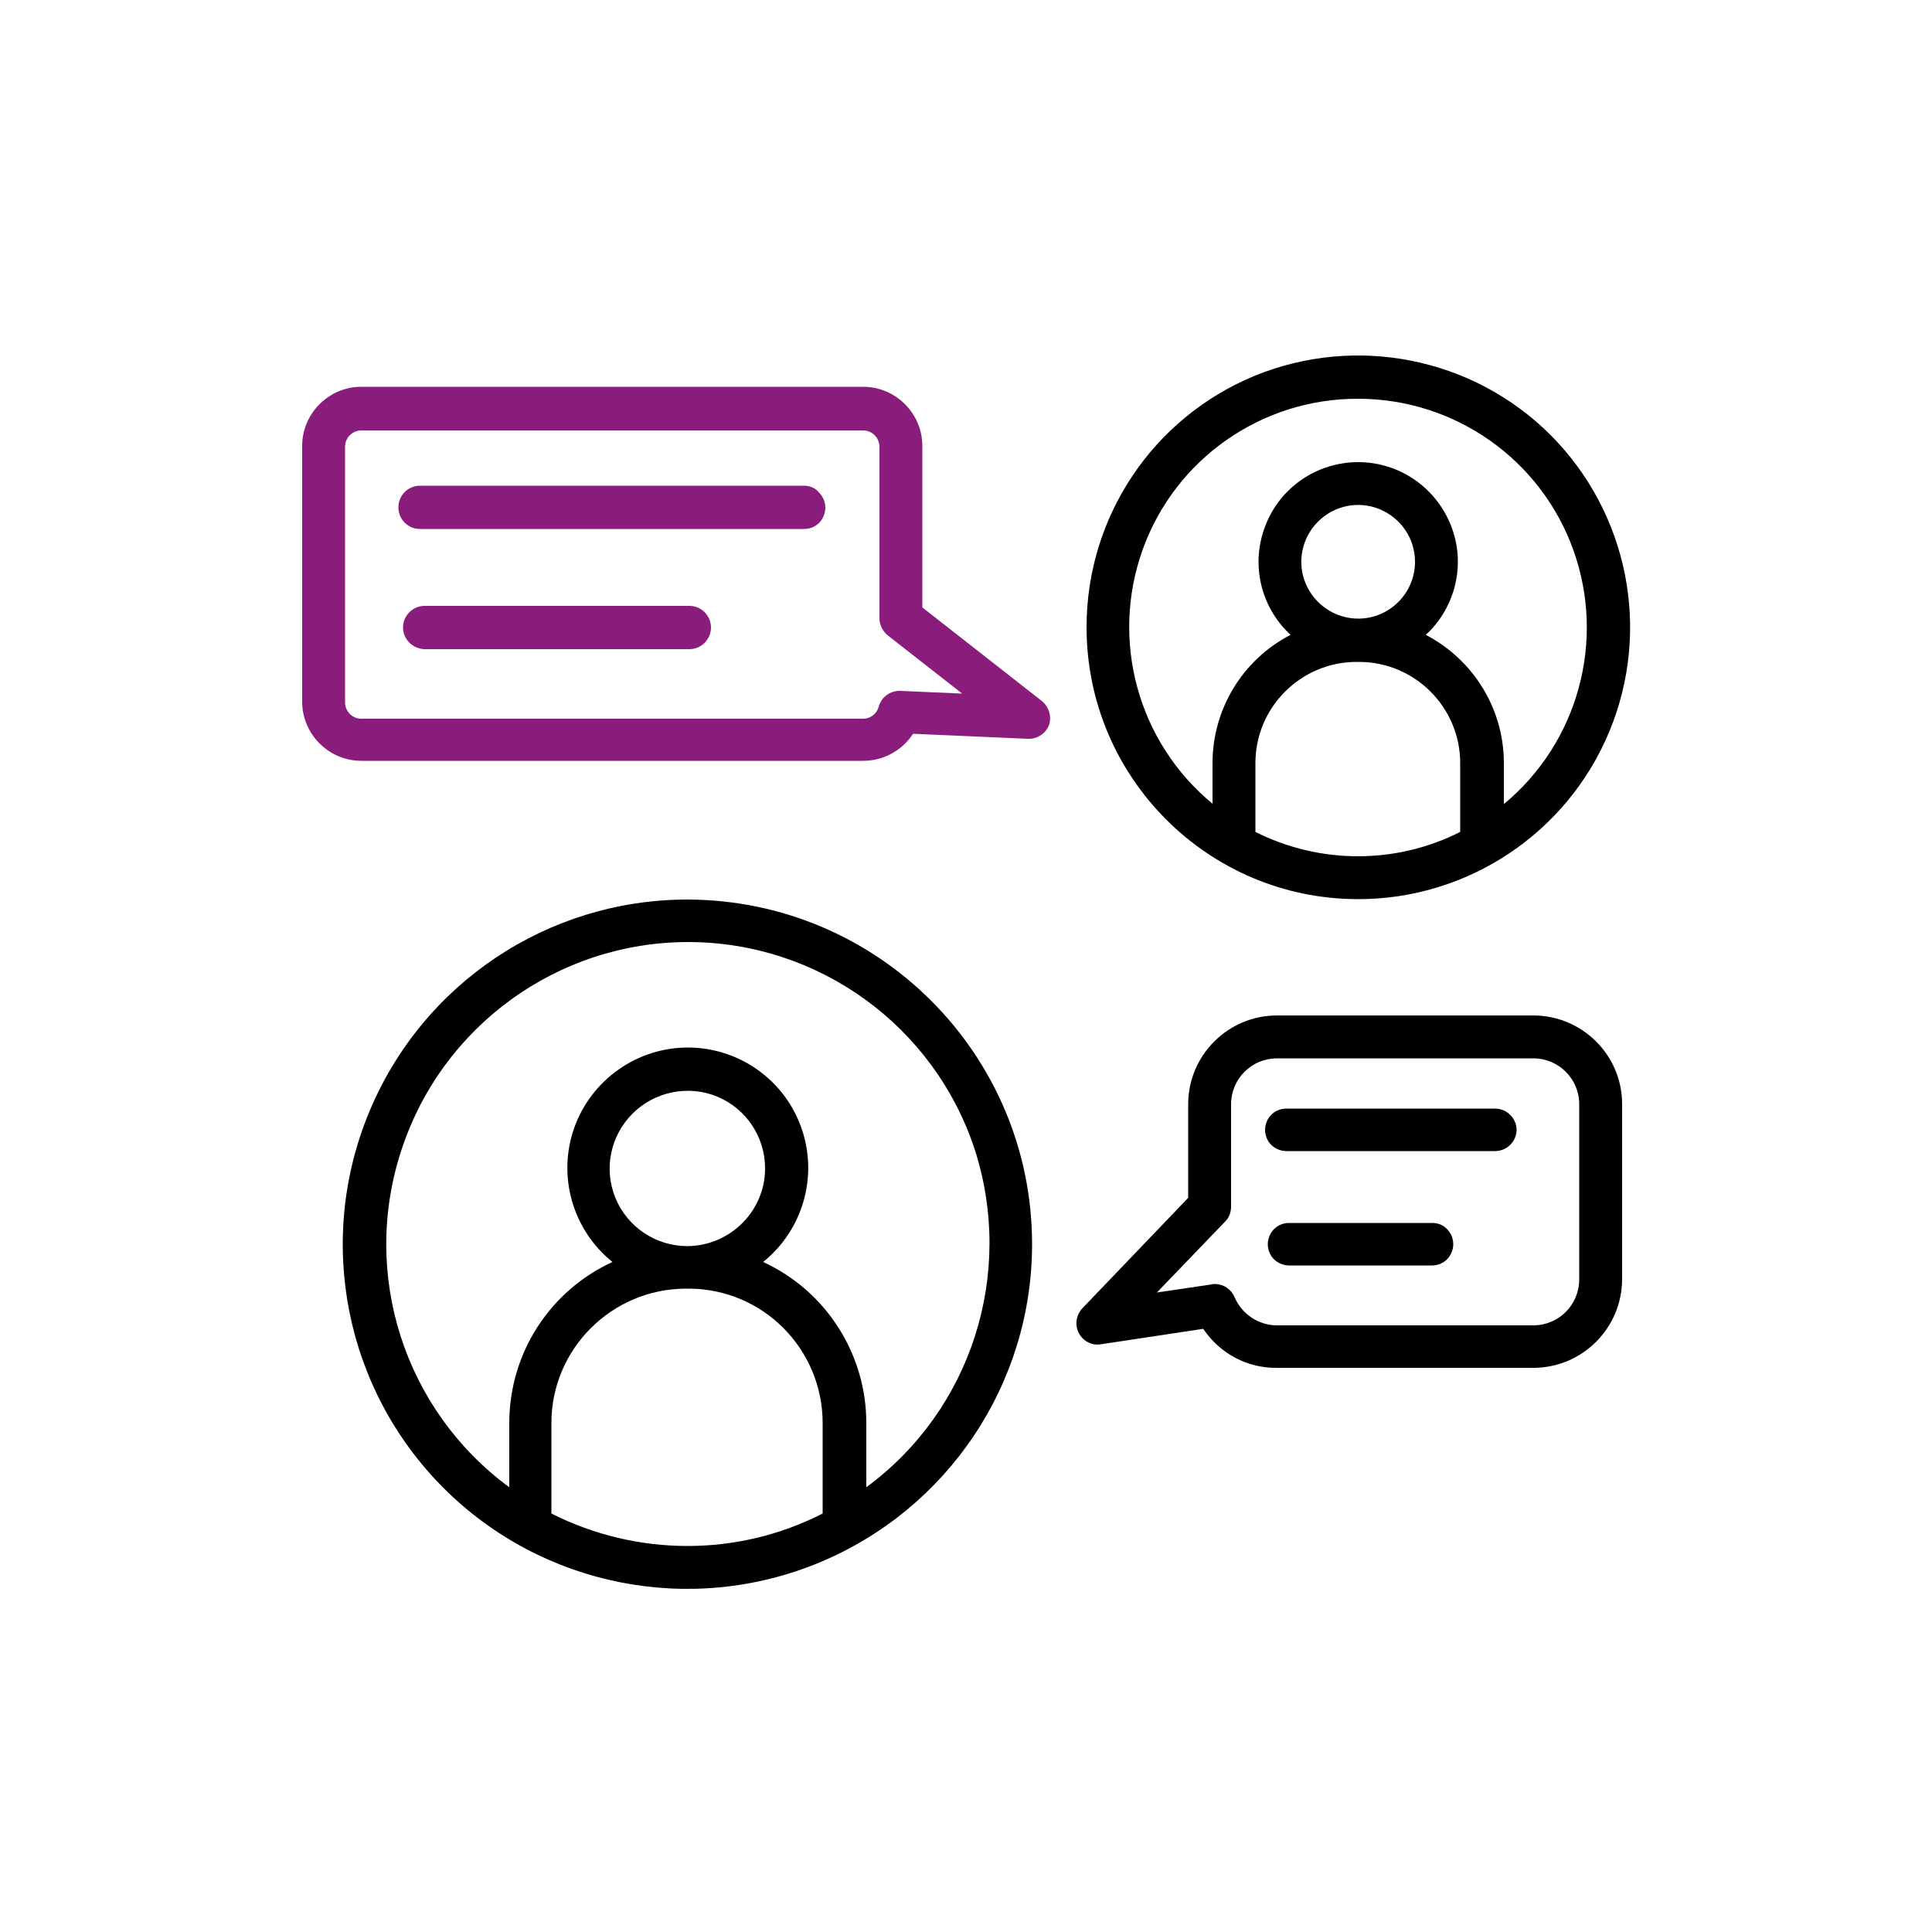
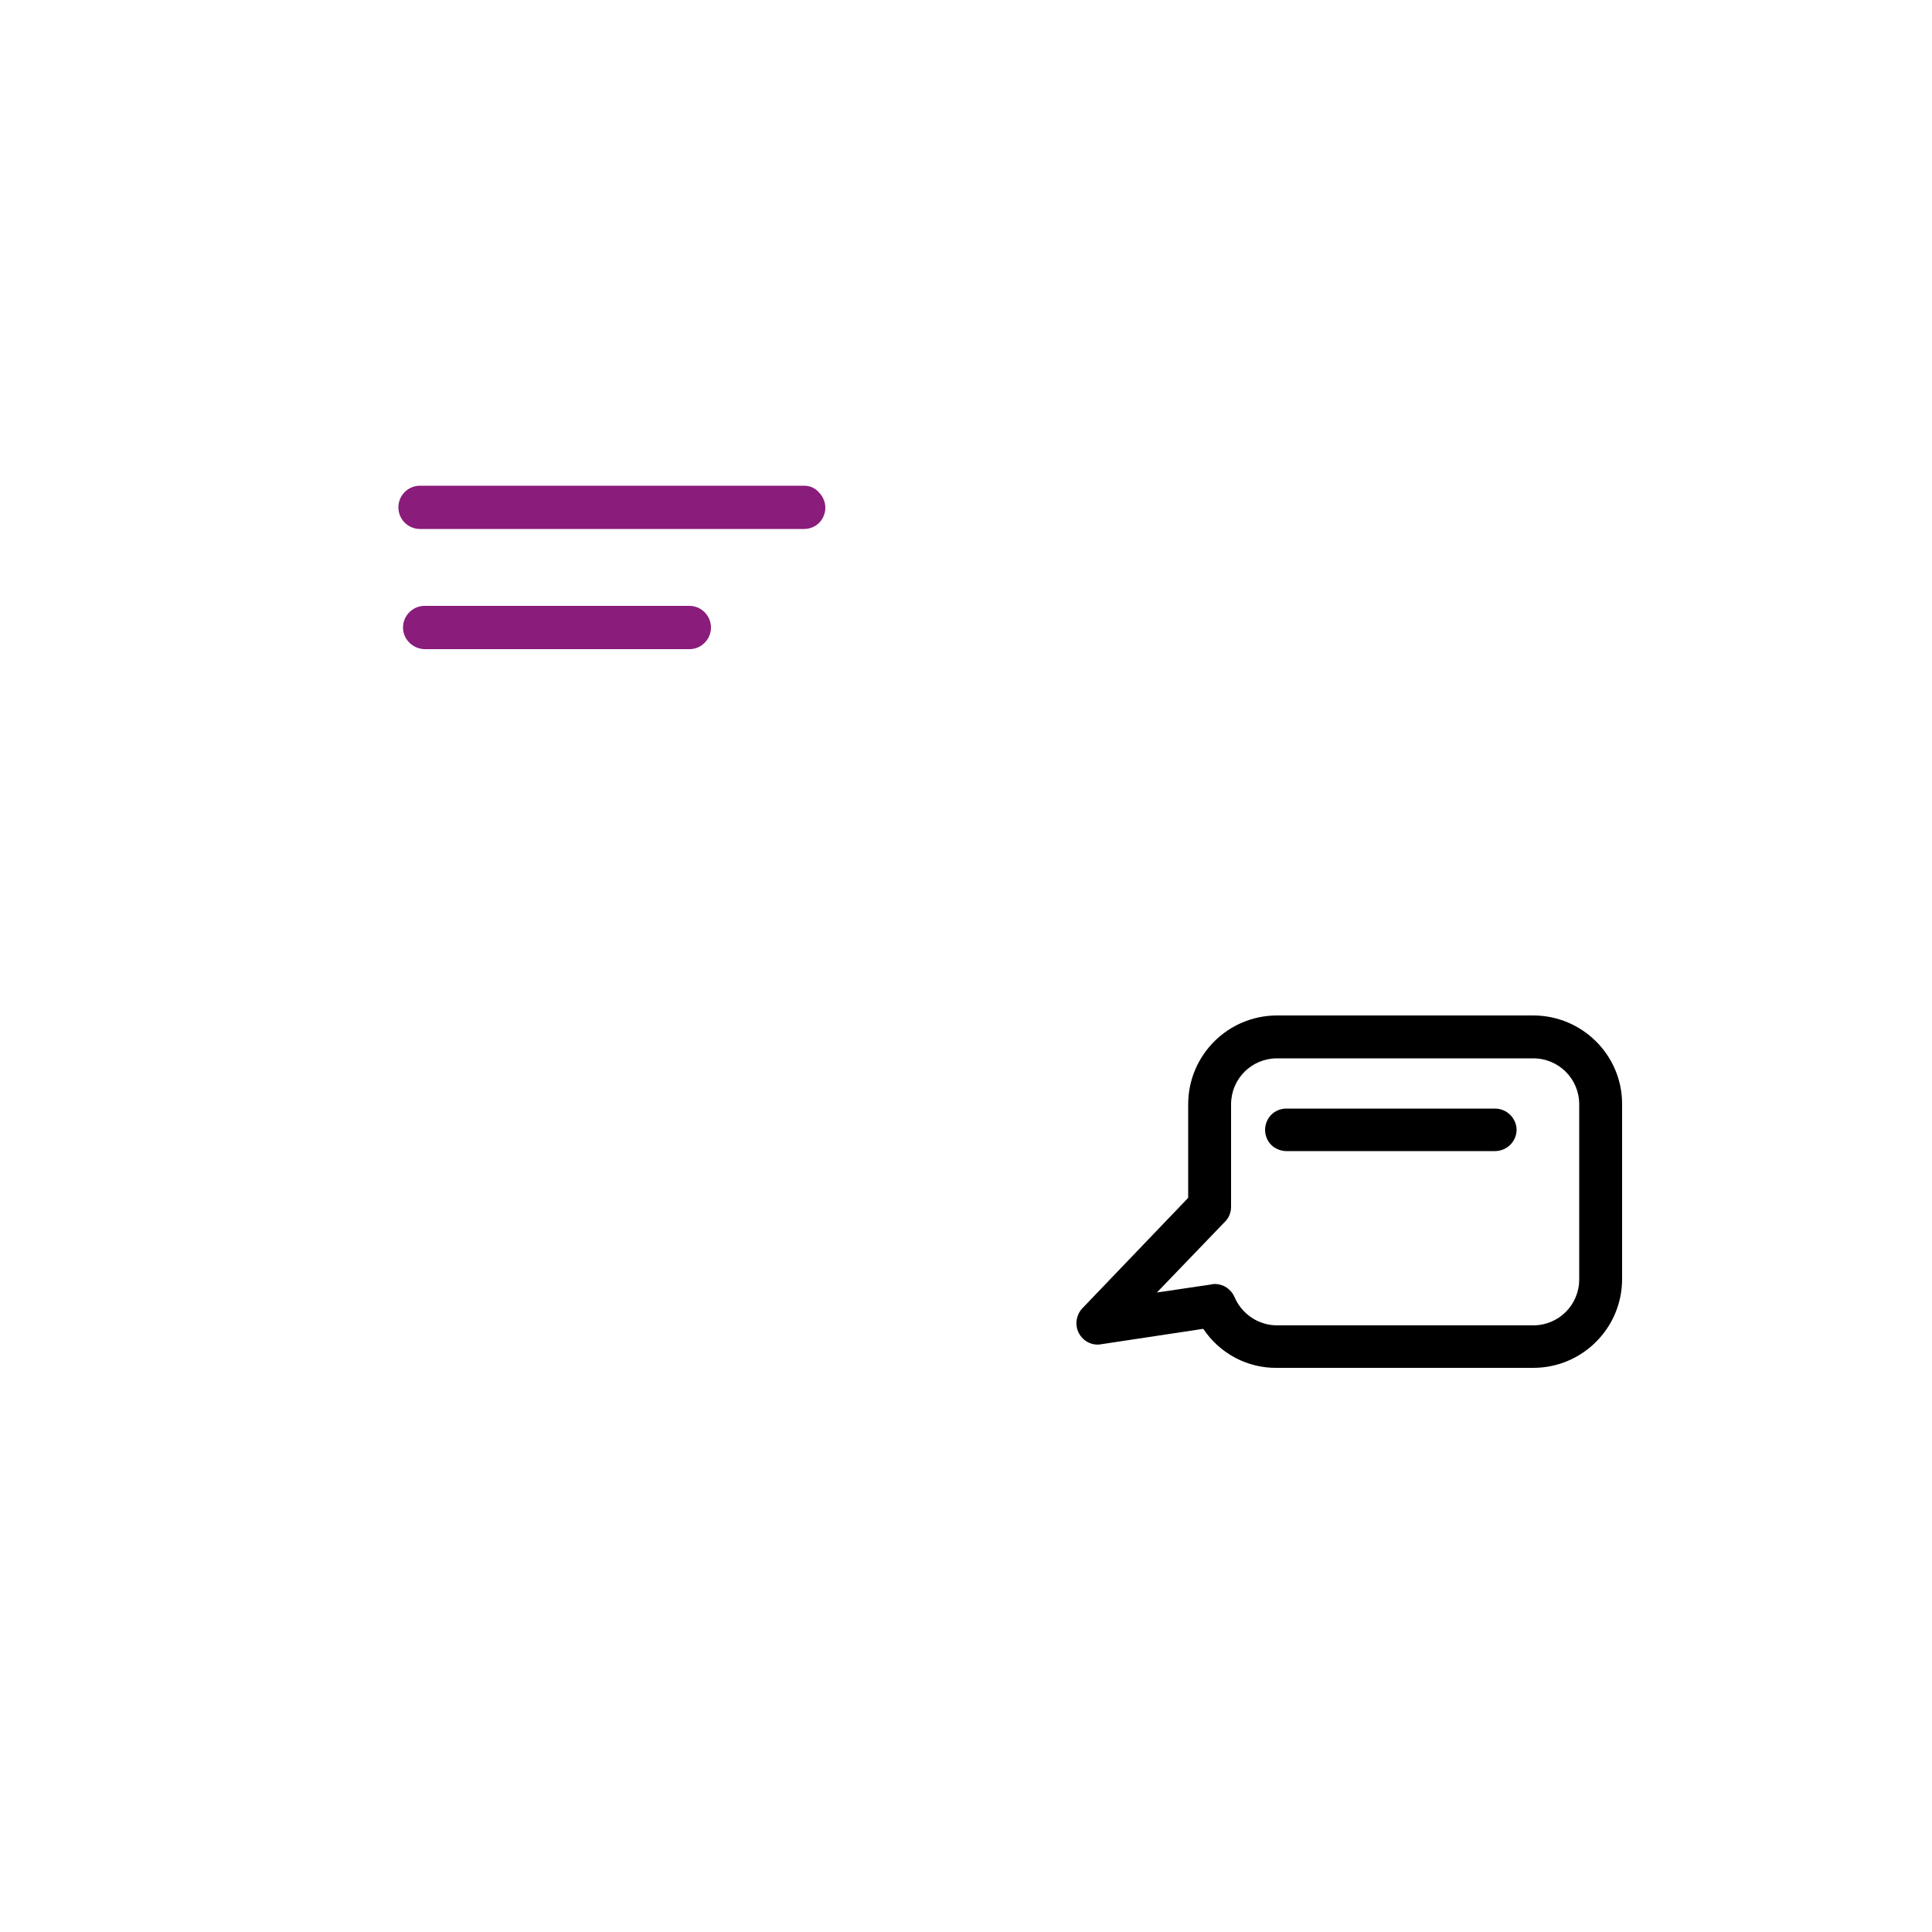
<svg xmlns="http://www.w3.org/2000/svg" xmlns:xlink="http://www.w3.org/1999/xlink" version="1.1" id="Layer_1" x="0px" y="0px" viewBox="0 0 500 500" style="enable-background:new 0 0 500 500;" xml:space="preserve">
  <style type="text/css">
	.st0{clip-path:url(#SVGID_2_);}
	.st1{fill:#8A1C7C;}
</style>
  <g>
    <g>
      <defs>
-         <rect id="SVGID_1_" x="78" y="91.6" width="344" height="320" />
-       </defs>
+         </defs>
      <clipPath id="SVGID_2_">
        <use xlink:href="#SVGID_1_" style="overflow:visible;" />
      </clipPath>
      <path class="st0" d="M351.5,232.7c28.4,0,54.1-17.1,65-43.4c10.9-26.3,4.9-56.5-15.2-76.7c-20.1-20.1-50.4-26.1-76.7-15.3    c-26.3,10.9-43.4,36.5-43.4,65C281.2,201.2,312.7,232.7,351.5,232.7L351.5,232.7z M324.9,215.3v-17.8c0-14.5,11.8-26.2,26.2-26.2    h0.6c14.5,0,26.2,11.8,26.2,26.2v17.8C361.3,223.7,341.6,223.7,324.9,215.3L324.9,215.3z M351.5,160.1c-5.9,0-11.3-3.6-13.6-9.1    c-2.3-5.5-1-11.8,3.2-16c4.2-4.2,10.5-5.5,16-3.2c5.5,2.3,9.1,7.6,9.1,13.6C366.2,153.5,359.6,160.1,351.5,160.1L351.5,160.1z     M351.5,103.2c25,0,47.3,15.7,55.7,39.2c8.4,23.5,1.2,49.8-18,65.7v-10.6c0-14-7.8-26.7-20.2-33.2c7.8-7.2,10.4-18.5,6.5-28.3    c-3.9-9.9-13.4-16.4-24-16.4c-10.6,0-20.2,6.5-24,16.4c-3.9,9.9-1.3,21.1,6.5,28.3c-12.4,6.4-20.2,19.2-20.2,33.2V208    c-19.3-15.9-26.5-42.2-18.1-65.7C304.1,118.8,326.5,103.1,351.5,103.2L351.5,103.2z M351.5,103.2" />
-       <path class="st0" d="M177.9,232.8c-36.1,0-68.6,21.7-82.4,55.1c-13.8,33.3-6.2,71.7,19.3,97.2c25.5,25.5,63.9,33.1,97.2,19.3    c33.3-13.8,55.1-46.3,55.1-82.4C267.1,272.8,227.2,232.9,177.9,232.8L177.9,232.8z M142.7,391.7v-23.4c0-19.2,15.6-34.7,34.7-34.8    h0.8c19.2,0,34.7,15.6,34.7,34.8v23.4C191,402.9,164.9,402.9,142.7,391.7L142.7,391.7z M177.9,322.5c-8.1,0-15.5-4.9-18.6-12.4    c-3.1-7.5-1.4-16.1,4.4-21.9c5.7-5.7,14.4-7.5,21.9-4.4c7.5,3.1,12.4,10.4,12.4,18.6C198,313.4,189,322.4,177.9,322.5L177.9,322.5    z M224.2,384.9v-16.6c0-17.9-10.4-34.2-26.7-41.7c10.3-8.3,14.3-22.2,9.9-34.7c-4.4-12.5-16.2-20.8-29.4-20.8s-25,8.4-29.4,20.8    c-4.4,12.5-0.4,26.4,9.9,34.7c-16.3,7.5-26.7,23.7-26.7,41.7v16.6c-27.2-20-38.5-55.2-27.9-87.3c10.5-32.1,40.5-53.8,74.2-53.8    s63.7,21.7,74.2,53.8C262.6,329.7,251.4,364.9,224.2,384.9L224.2,384.9z M224.2,384.9" />
    </g>
    <path d="M396.8,262.8h-66.3c-12.7,0-23,10.3-23,23V310l-27.4,28.6c-1.6,1.7-2,4.3-0.9,6.4c1.1,2.1,3.4,3.3,5.7,2.9l26.5-4   c4.3,6.4,11.4,10.2,19.1,10.1h66.3c12.7,0,23-10.3,23-23v-45.3C419.8,273.1,409.5,262.8,396.8,262.8L396.8,262.8z M408.7,331.1   c0,6.6-5.3,11.9-11.9,11.9h-66.3c-4.8,0-9.1-2.9-11-7.3c-0.9-2.1-2.9-3.4-5.1-3.4c-0.3,0-0.6,0-0.8,0.1l-14.2,2.1l17.7-18.4   c1-1,1.5-2.4,1.5-3.8v-26.5c0-6.6,5.3-11.9,11.9-11.9h66.3c6.6,0,11.9,5.3,11.9,11.9V331.1z M408.7,331.1" />
    <path d="M386.9,286.9h-54c-1.5,0-2.9,0.6-3.9,1.6c-1,1-1.6,2.5-1.6,3.9c0,1.5,0.6,2.9,1.6,3.9c1,1,2.5,1.6,3.9,1.6h54   c3.1,0,5.6-2.5,5.6-5.6C392.4,289.4,390,286.9,386.9,286.9L386.9,286.9z M386.9,286.9" />
-     <path d="M370.6,316.5h-37c-1.5,0-2.9,0.6-3.9,1.6c-1,1-1.6,2.5-1.6,3.9c0,1.5,0.6,2.9,1.6,3.9c1,1,2.5,1.6,3.9,1.6h37   c1.5,0,2.9-0.6,3.9-1.6c1-1,1.6-2.5,1.6-3.9c0-1.5-0.6-2.9-1.6-3.9C373.5,317,372.1,316.5,370.6,316.5L370.6,316.5z M370.6,316.5" />
-     <path class="st1" d="M269.6,181.4l-30.9-24.2v-41.8c0-8.4-6.9-15.3-15.3-15.3H93.5c-8.4,0-15.3,6.9-15.3,15.3v66.2   c0,8.4,6.9,15.3,15.3,15.3h129.9c5.2,0,10-2.6,12.9-7l29.7,1.3c2.4,0.1,4.6-1.3,5.5-3.6C272.2,185.5,271.5,182.9,269.6,181.4   L269.6,181.4z M233,178.8c-2.6-0.1-4.9,1.6-5.6,4.1c-0.3,1.1-1,2-1.9,2.5c-0.6,0.4-1.4,0.6-2.1,0.6H93.5c-2.3,0-4.2-1.9-4.2-4.2   v-66.2c0-2.3,1.9-4.2,4.2-4.2h129.9c2.3,0,4.2,1.9,4.2,4.2V160c0,1.7,0.8,3.3,2.1,4.4l19.3,15.1L233,178.8z M233,178.8" />
    <path class="st1" d="M208.1,125.7h-99.4c-3.1,0-5.6,2.5-5.6,5.6s2.5,5.6,5.6,5.6h99.4c1.5,0,2.9-0.6,3.9-1.6c1-1,1.6-2.5,1.6-3.9   s-0.6-2.9-1.6-3.9C211,126.3,209.6,125.7,208.1,125.7L208.1,125.7z M208.1,125.7" />
    <path class="st1" d="M178.6,156.8h-68.9c-3,0.1-5.4,2.6-5.4,5.6c0,3,2.4,5.4,5.4,5.6h68.9c3-0.1,5.4-2.6,5.4-5.6   C184,159.4,181.6,156.9,178.6,156.8L178.6,156.8z M178.6,156.8" />
  </g>
</svg>